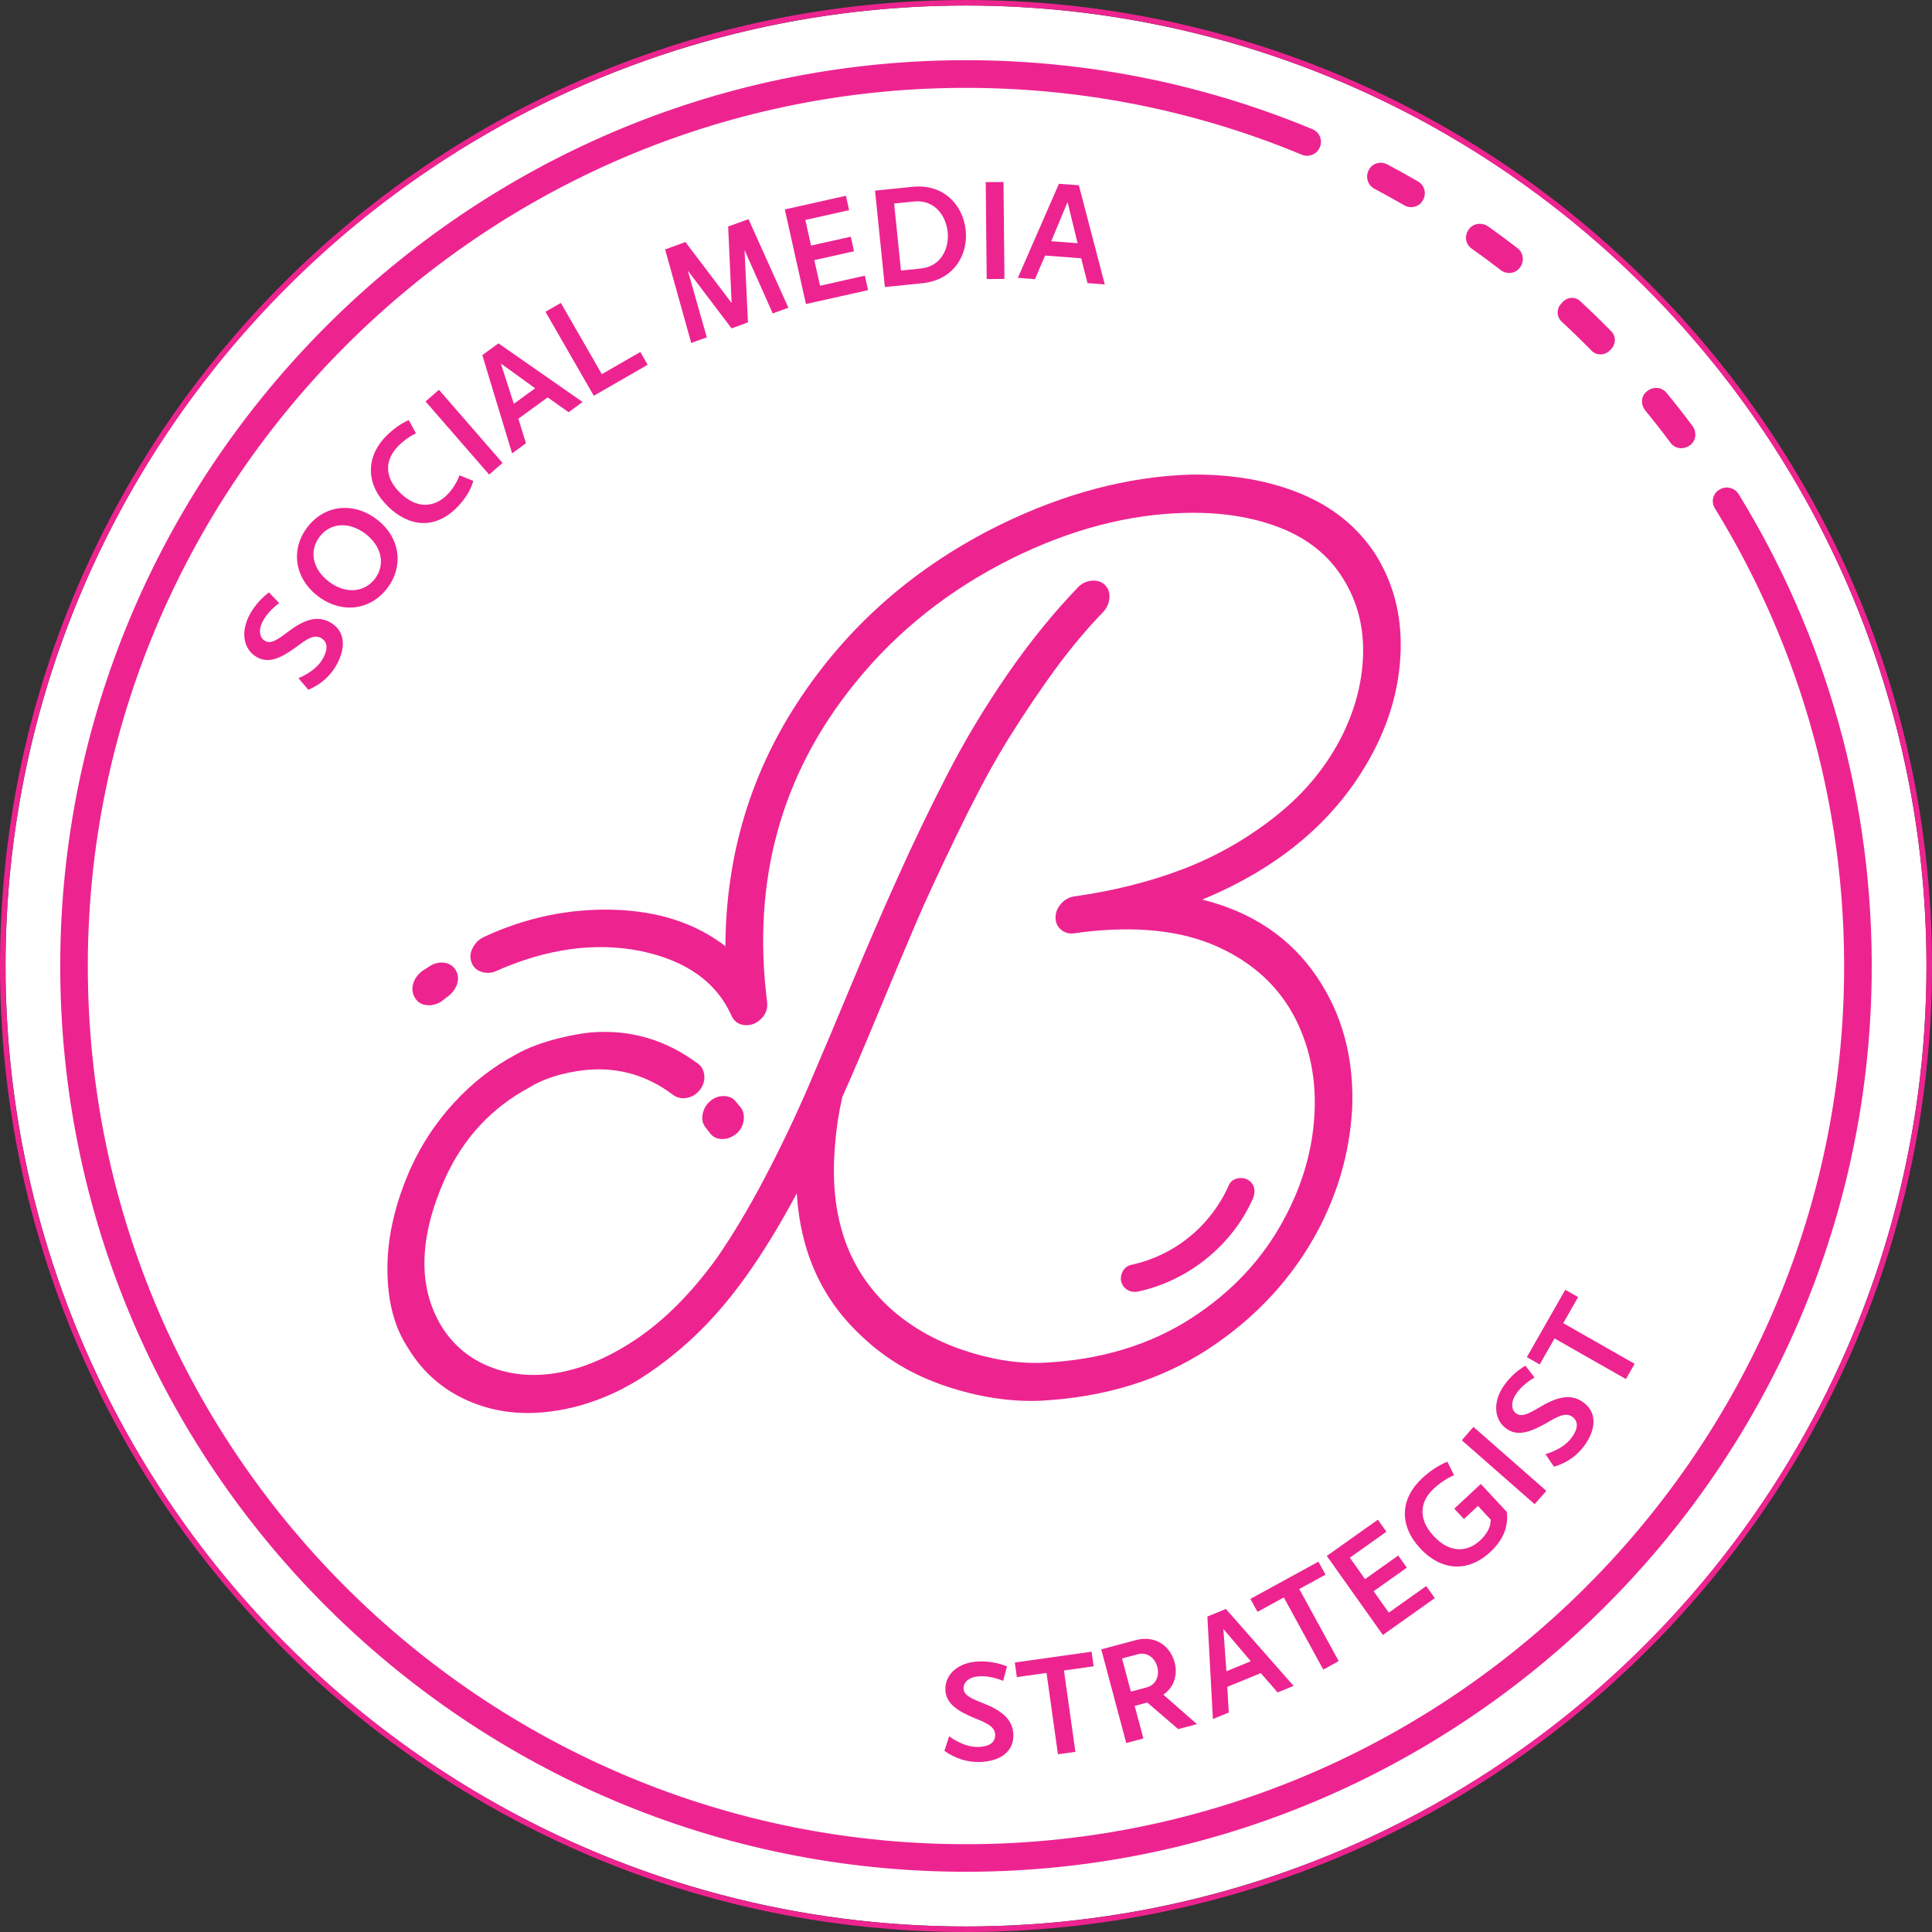
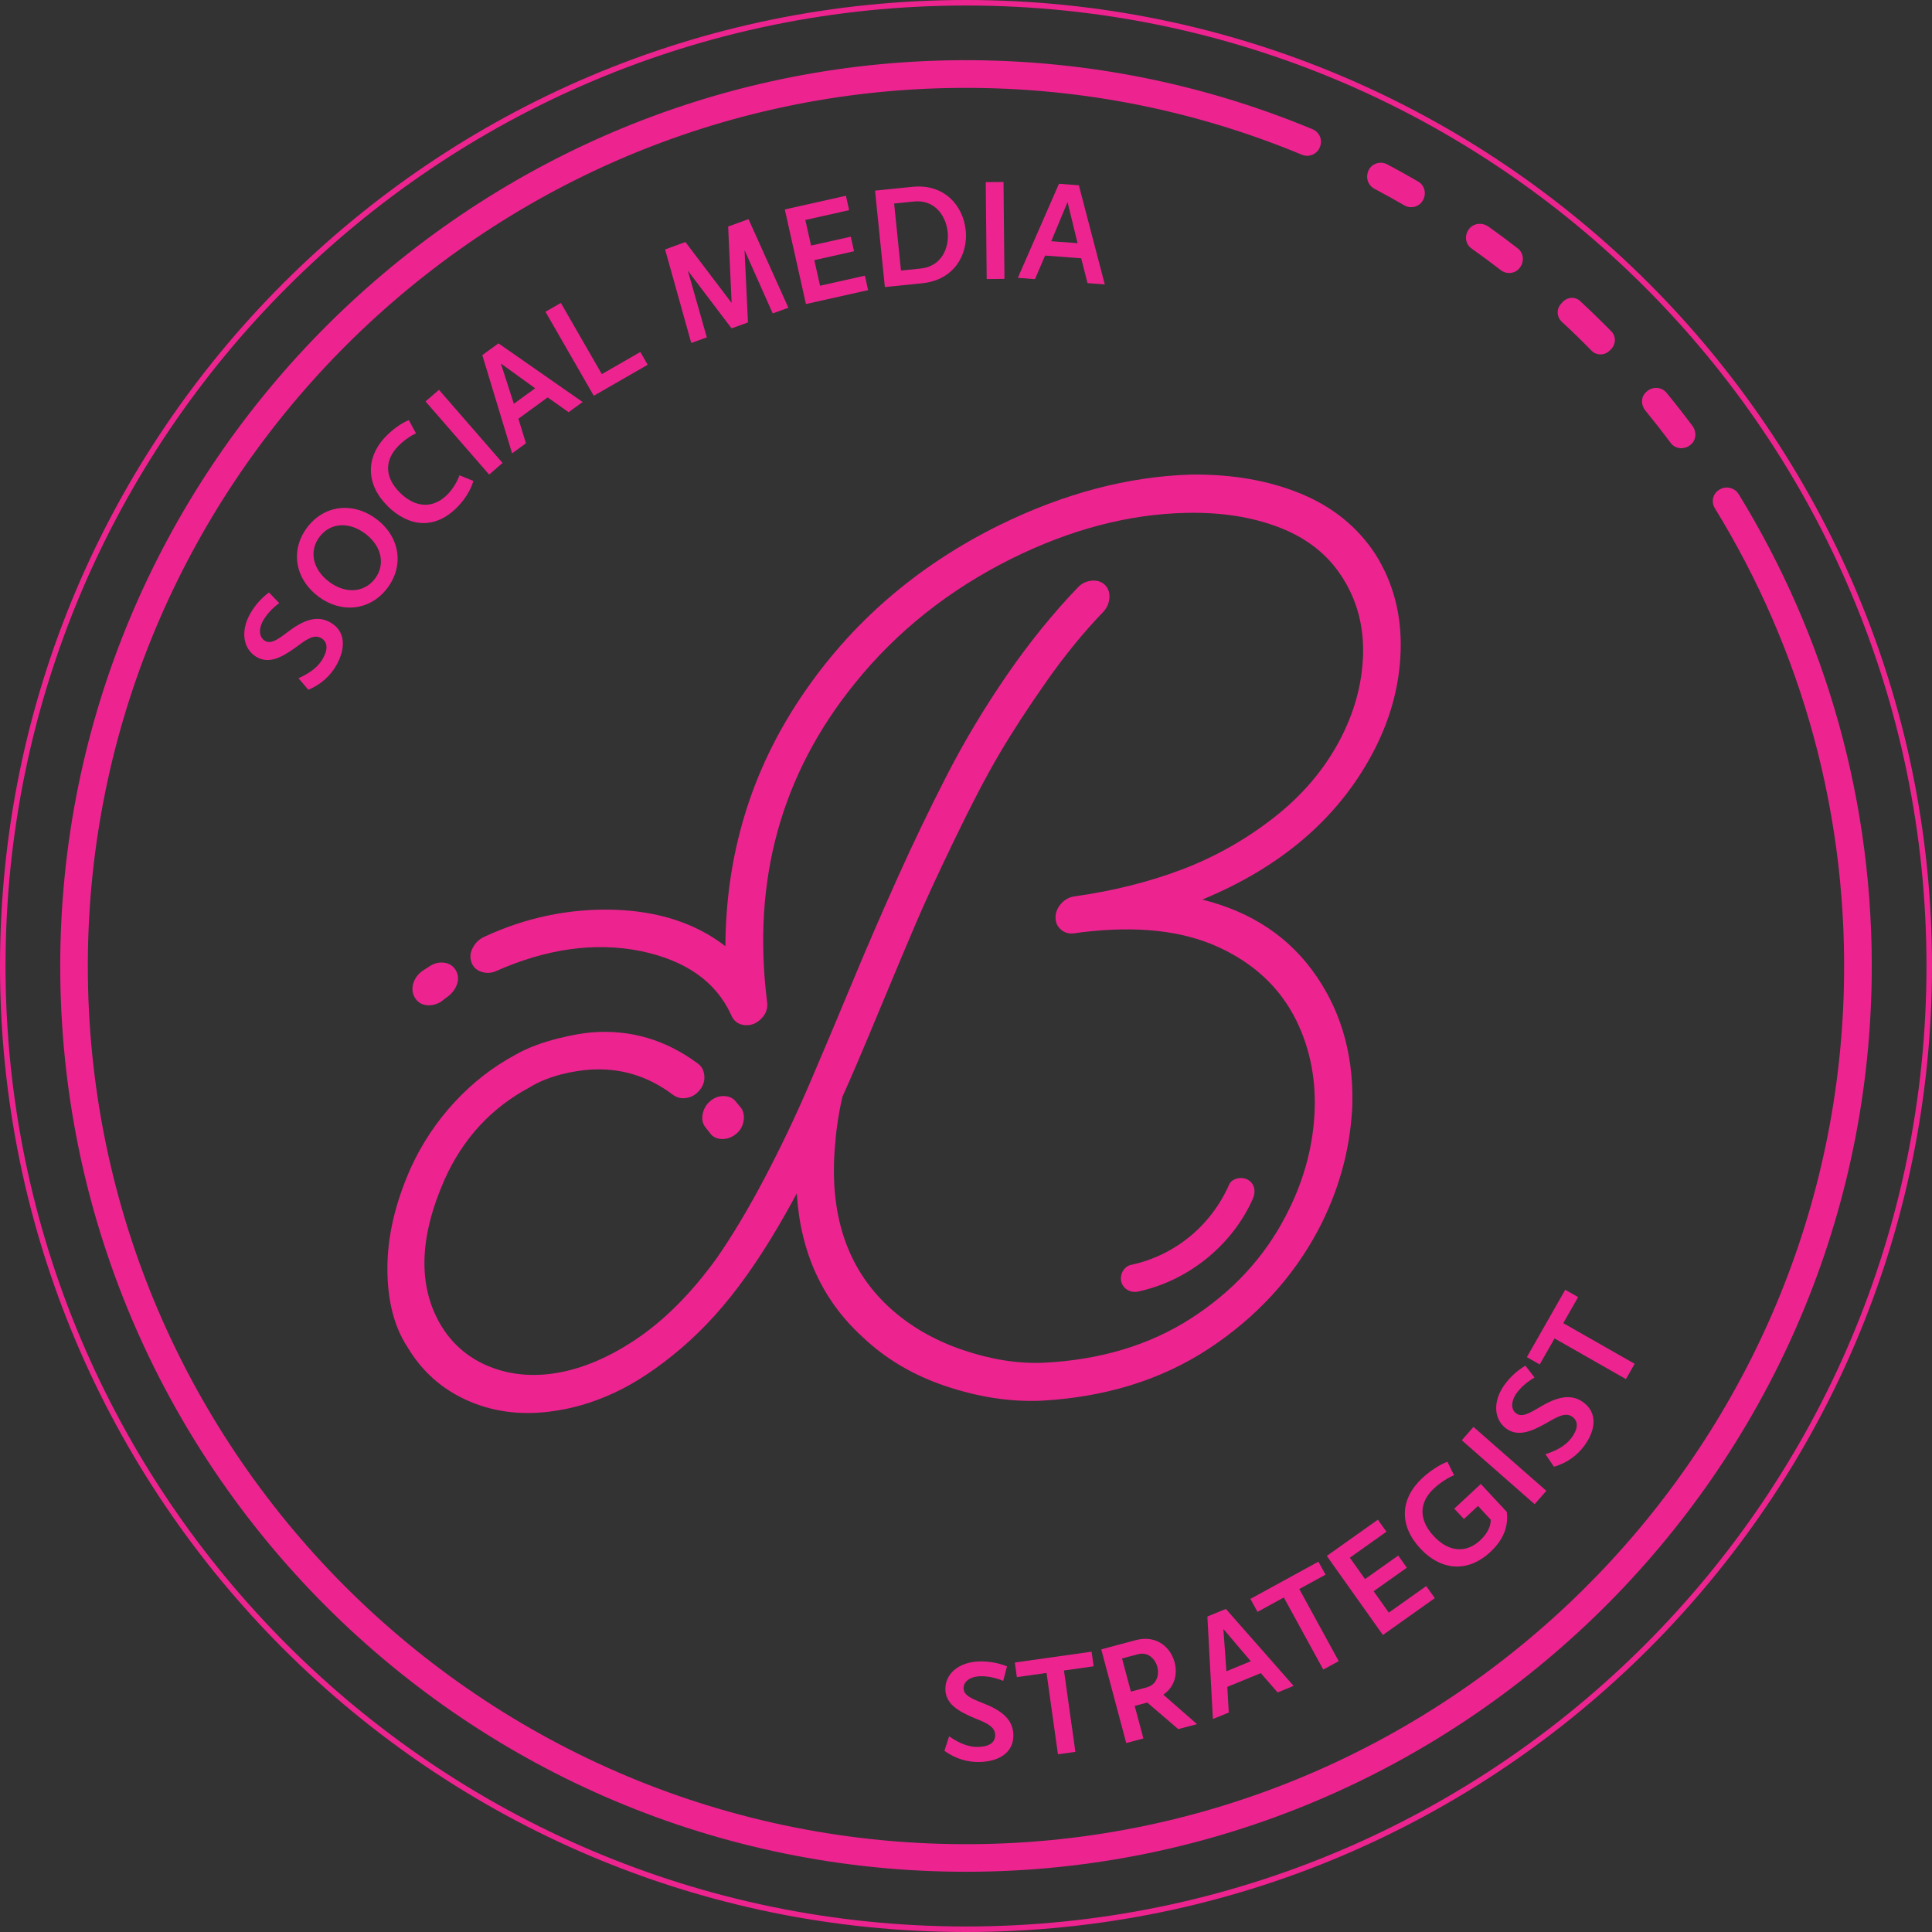
<svg xmlns="http://www.w3.org/2000/svg" id="Layer_2" data-name="Layer 2" viewBox="0 0 350.26 350.26">
  <rect x="0" y="0" width="350.26" height="350.26" fill="#333333" stroke="none" />
  <defs>
    <style>      .cls-1 {        fill: #fff;      }      .cls-1, .cls-2 {        stroke-width: 0px;      }      .cls-2 {        fill: #ed2490;      }    </style>
  </defs>
  <g id="Layer_1-2" data-name="Layer 1">
-     <circle class="cls-1" cx="175.13" cy="175.13" r="174.13" />
    <g>
      <g>
        <path class="cls-2" d="m127.96,204.46l.71.9c.47.69,1.16,1.07,2.06,1.13s1.75-.2,2.56-.79c.8-.59,1.3-1.37,1.49-2.34.19-.98.05-1.81-.43-2.5l-.85-1.02c-.48-.69-1.19-1.07-2.13-1.12-.95-.06-1.8.23-2.56.86s-1.23,1.43-1.42,2.4c-.19.97,0,1.8.57,2.48Z" />
        <path class="cls-2" d="m245.12,201.5c.47-9.36-1.68-17.54-6.47-24.54-4.79-7-11.68-11.63-20.69-13.87,14.22-5.88,24.45-14.62,30.71-26.21,3.32-6.15,5.07-12.46,5.26-18.94.19-6.47-1.33-12.28-4.55-17.42-3.22-4.95-7.75-8.63-13.58-11.03s-12.49-3.55-19.98-3.45c-11.37.37-22.89,3.41-34.55,9.12-15.07,7.43-27.11,17.86-36.11,31.31-9.01,13.45-13.56,28.47-13.65,45.07-5.4-4.17-12.16-6.37-20.26-6.61-8.1-.23-15.95,1.41-23.53,4.94-.85.4-1.52,1.04-1.99,1.92-.48.87-.57,1.74-.28,2.6.28.86.85,1.44,1.71,1.75.85.31,1.71.31,2.56,0,9.29-4.15,18.1-5.39,26.44-3.72,8.15,1.7,13.6,5.53,16.35,11.49.47,1.17,1.28,1.81,2.42,1.93,1.14.13,2.16-.25,3.06-1.14.9-.88,1.25-1.93,1.07-3.13-2.75-21.98,2.56-41.21,15.92-57.69,7.58-9.41,17.06-16.95,28.44-22.62,10.71-5.3,21.23-8.05,31.56-8.28,6.45-.15,12.16.76,17.13,2.71,4.98,1.96,8.74,4.98,11.3,9.07,2.65,4.18,3.88,8.89,3.7,14.13-.19,5.24-1.61,10.37-4.27,15.39-2.84,5.33-6.82,9.99-11.94,13.98-5.12,3.99-10.66,7.11-16.64,9.38-5.97,2.26-12.46,3.88-19.48,4.87-.95.13-1.76.58-2.42,1.33-.66.76-1,1.59-1,2.49s.33,1.64,1,2.21c.66.57,1.47.79,2.42.66.47-.07.95-.13,1.42-.2,9.86-1.19,18.06-.31,24.6,2.66,6.54,2.97,11.28,7.42,14.22,13.36,2.56,5.23,3.65,10.98,3.27,17.24-.38,6.26-2.13,12.36-5.26,18.3-3.89,7.46-9.6,13.62-17.13,18.47-7.54,4.85-16.47,7.53-26.8,8.03-4.65.18-9.53-.6-14.64-2.35-5.12-1.75-9.53-4.3-13.22-7.67-7.77-7.15-11.04-17.12-9.81-29.9.19-2.59.62-5.35,1.28-8.28,1.61-3.55,3.93-8.99,6.97-16.33,2.84-6.84,5.05-12.08,6.61-15.72,1.56-3.63,3.84-8.55,6.83-14.75s5.66-11.32,8.03-15.35,5.24-8.44,8.6-13.22,6.8-8.99,10.31-12.61c.66-.75,1.02-1.61,1.07-2.57.05-.95-.24-1.72-.85-2.3-.62-.58-1.4-.82-2.35-.74-.95.09-1.76.46-2.42,1.12-4.55,4.72-8.86,10.04-12.94,15.96-4.08,5.93-7.68,11.93-10.81,18.01-3.13,6.08-6.14,12.33-9.03,18.76s-5.67,12.83-8.32,19.23c-2.66,6.39-5.21,12.46-7.68,18.21-2.47,5.75-5.17,11.41-8.1,16.99-2.94,5.58-5.83,10.42-8.67,14.51-4.64,6.43-9.6,11.39-14.86,14.88s-10.4,5.54-15.43,6.15c-4.17.49-8.01-.04-11.52-1.58-3.51-1.55-6.26-3.98-8.25-7.3-4.17-7.09-3.93-15.89.71-26.4,3.32-7.39,8.43-12.94,15.36-16.66,3.63-2.25,8.23-3.02,10.81-3.22,5.59-.41,10.66,1.11,15.21,4.54.76.56,1.61.75,2.56.56.95-.18,1.73-.67,2.35-1.47.62-.8.88-1.66.78-2.6-.1-.93-.48-1.64-1.14-2.12-5.78-4.31-12.23-6.25-19.34-5.67-2.45.2-9.25,1.41-13.79,4.07-4.08,2.19-7.75,5.05-11.02,8.59s-5.9,7.49-7.89,11.84c-2.84,6.37-4.27,12.47-4.27,18.3s1.23,10.61,3.7,14.34c2.56,4.28,6.11,7.46,10.66,9.52,4.55,2.06,9.53,2.76,14.93,2.1,3.98-.47,7.94-1.61,11.87-3.44s7.98-4.54,12.16-8.11c4.17-3.57,8.06-7.88,11.66-12.94,3.03-4.22,6.11-9.25,9.24-15.09.66,10.71,4.64,19.39,11.94,26.05,4.17,3.96,9.19,6.93,15.07,8.9s11.56,2.85,17.06,2.65c11.75-.61,21.94-3.75,30.57-9.41,8.62-5.67,15.26-12.86,19.9-21.57,3.6-6.86,5.64-14.01,6.11-21.47h.02Z" />
        <path class="cls-2" d="m77.27,182.22c.9.11,1.78-.08,2.63-.58l1.14-.87c.85-.59,1.44-1.34,1.78-2.24.33-.9.28-1.75-.14-2.54-.43-.79-1.09-1.27-1.99-1.43-.9-.16-1.78,0-2.63.51l-1.42.91c-.85.6-1.42,1.36-1.71,2.3-.28.94-.19,1.81.28,2.59.47.79,1.16,1.24,2.06,1.35h0Z" />
      </g>
      <g>
        <path class="cls-2" d="m258.02,36.21s.02-.03.02-.05c.59-1.17.19-2.59-.94-3.25-1.85-1.07-3.71-2.11-5.6-3.11-1.33-.71-3.02-.09-3.49,1.34,0,.02,0,.03-.02.05-.4,1.17.08,2.45,1.18,3.03,1.83.97,3.64,1.98,5.43,3.01,1.22.71,2.8.24,3.42-1.03h0Z" />
        <path class="cls-2" d="m275.15,45.02c-1.74-1.35-3.51-2.66-5.31-3.94-1.15-.82-2.8-.63-3.58.54,0,0-.02.03-.03.04-.76,1.12-.56,2.6.55,3.39,1.8,1.27,3.57,2.59,5.31,3.93,1.09.84,2.7.63,3.48-.5,0,0,.02-.03.03-.04.77-1.09.61-2.6-.45-3.42Z" />
        <path class="cls-2" d="m291.75,63.62s.09-.08.13-.12c1.05-.9,1.21-2.44.24-3.43-1.84-1.87-3.72-3.7-5.65-5.49-.97-.9-2.45-.72-3.29.31l-.18.21c-.86.93-.79,2.37.14,3.23,1.84,1.7,3.64,3.45,5.39,5.24.88.9,2.3.91,3.22.05h0Z" />
        <path class="cls-2" d="m306.85,77.24c-1.53-2.05-3.1-4.06-4.72-6.03-.95-1.15-2.65-1.17-3.71-.12-.02.02-.04.04-.06.06-.9.86-.87,2.29-.09,3.25,1.58,1.93,3.12,3.9,4.61,5.9.86,1.15,2.49,1.26,3.6.34.01-.01.03-.02.04-.03,1.01-.82,1.1-2.33.32-3.38h0Z" />
        <path class="cls-2" d="m311.95,88.65s-.04.02-.06.03c-1.3.62-1.76,2.21-1.01,3.44,15.75,25.62,24.45,56,23.36,88.46-2.82,84.03-71.39,151.82-155.45,153.72-89.51,2.02-162.96-70.24-162.87-159.32.08-86.28,69.74-157.31,156-159.02,22.73-.45,44.41,3.9,64.1,12.09,1.2.5,2.57,0,3.16-1.15l.02-.05c.67-1.31.11-2.85-1.24-3.42-20.26-8.43-42.56-12.92-65.94-12.49C82.98,12.6,11,85.89,10.92,174.96c-.09,90.72,73.77,164.53,164.5,164.38,89.24-.16,162.55-72.45,163.9-161.68.49-32.27-8.4-62.46-24.1-88.06-.68-1.11-2.1-1.53-3.27-.96h0Z" />
      </g>
      <g>
        <path class="cls-2" d="m48.75,107.39l1.87,1.95c-1.29.94-2.28,2.06-2.87,3.09-.96,1.66-.75,3.15.28,3.75,1.05.61,2.2-.14,4.02-1.52,2.73-2.08,5.29-3.29,7.87-1.8,2.74,1.58,2.82,4.68,1.03,7.8-1.01,1.76-2.68,3.41-5.05,4.39l-1.79-2.09c2.39-1.06,3.67-2.25,4.4-3.52.96-1.66.94-3.04-.27-3.75-1.31-.76-2.64.19-4.55,1.62-2.68,1.95-4.95,3.08-7.15,1.81-2.46-1.42-3-4.69-1.16-7.9.81-1.41,1.92-2.73,3.39-3.82h-.02Z" />
        <path class="cls-2" d="m68.25,94.11c4.19,3.15,5.09,8.35,1.99,12.48-3.08,4.11-8.33,4.7-12.52,1.55-4.24-3.18-5.13-8.38-2.05-12.49,3.1-4.13,8.34-4.72,12.58-1.54Zm-8.6,11.36c2.98,2.24,6.4,2,8.34-.57,1.93-2.57,1.2-5.92-1.78-8.16-2.96-2.22-6.35-1.99-8.29.6-1.95,2.59-1.22,5.91,1.74,8.13h-.01Z" />
        <path class="cls-2" d="m70.33,91.8c-3.99-3.88-4.12-8.83-.37-12.69,1.19-1.22,2.68-2.33,4.15-2.95l1.31,2.41c-1.1.48-2.33,1.39-3.24,2.32-2.39,2.46-2.62,5.56.42,8.52,2.83,2.75,6.04,2.78,8.55.21.92-.95,1.71-2.22,2.15-3.45l2.52,1.02c-.55,1.88-1.71,3.5-2.86,4.69-4.17,4.28-8.88,3.58-12.64-.07h.01Z" />
        <path class="cls-2" d="m91.11,83.93l-2.43,2.11-11.53-13.26,2.43-2.11,11.53,13.26Z" />
        <path class="cls-2" d="m99.29,72.04l-5.31,3.87,1.37,4.45-2.51,1.83-5.4-17.81,2.93-2.13,15.25,10.63-2.53,1.85-3.8-2.68h0Zm-6.14,1.17l3.87-2.82-6.22-4.49,2.36,7.31h-.01Z" />
        <path class="cls-2" d="m116.09,63.81l1.33,2.32-9.77,5.62-8.76-15.23,2.79-1.6,7.43,12.91s6.98-4.02,6.98-4.02Z" />
        <path class="cls-2" d="m140.09,56.82l-5.11-11.48.62,13.11-2.97,1.08-7.93-10.46,3.44,12.09-2.82,1.02-4.74-16.96,3.68-1.34,8.38,11.05-.63-13.86,3.69-1.34,7.23,16.06-2.82,1.02h-.02Z" />
        <path class="cls-2" d="m156.8,49.99l.58,2.61-11.27,2.52-3.83-17.15,11.08-2.48.58,2.61-7.94,1.78,1.04,4.64,7.2-1.61.59,2.64-7.2,1.61,1.04,4.64,8.12-1.82h.01Z" />
        <path class="cls-2" d="m175.08,41.72c.44,4.38-2.04,9.04-7.88,9.63l-6.78.69-1.78-17.48,6.78-.69c5.84-.59,9.21,3.49,9.65,7.85h.01Zm-3.28.33c-.31-3.06-2.45-5.89-6.1-5.52l-3.6.37,1.24,12.15,3.6-.37c3.66-.37,5.17-3.62,4.87-6.64h0Z" />
        <path class="cls-2" d="m182.1,50.56l-3.22.03-.17-17.57,3.22-.03.17,17.57Z" />
        <path class="cls-2" d="m196.02,46.83l-6.55-.5-1.84,4.28-3.1-.24,7.45-17.05,3.61.27,4.7,17.98-3.13-.24-1.15-4.51h.01Zm-5.43-3.1l4.77.36-1.82-7.46-2.95,7.09h0Z" />
      </g>
      <g>
        <path class="cls-2" d="m182.56,302.12l-.69,2.61c-1.47-.61-2.94-.87-4.13-.84-1.92.05-3.08,1-3.05,2.19.03,1.22,1.26,1.81,3.39,2.64,3.2,1.24,5.56,2.81,5.64,5.78.08,3.16-2.53,4.85-6.12,4.94-2.03.05-4.31-.51-6.38-2.03l.85-2.62c2.15,1.49,3.84,1.96,5.3,1.92,1.92-.05,3.09-.78,3.05-2.19-.04-1.51-1.54-2.15-3.76-3.04-3.06-1.28-5.2-2.63-5.27-5.17-.07-2.84,2.44-5.01,6.15-5.1,1.62-.04,3.33.21,5.03.9h0Z" />
        <path class="cls-2" d="m198.27,302.09l-5.38.76,2.07,14.75-3.16.44-2.07-14.75-5.38.76-.37-2.65,13.92-1.96.37,2.65h0Z" />
        <path class="cls-2" d="m207.98,308.66l-2.27.61,1.58,5.9-3.11.83-4.53-16.98,6.24-1.67c3.74-1,6.32,1.25,7.06,4.02.56,2.09.04,4.44-2.05,5.86l6.1,5.34-3.39.91-5.62-4.82h-.01Zm-2.96-1.98l2.85-.76c1.83-.49,2.34-2.25,1.94-3.74s-1.72-2.76-3.54-2.27l-2.85.76,1.6,6.01h0Z" />
        <path class="cls-2" d="m228.58,303.32l-6.08,2.5.27,4.65-2.88,1.18-1-18.58,3.35-1.38,12.28,13.95-2.9,1.19-3.05-3.51h0Zm-6.24-.33l4.42-1.82-4.97-5.85.55,7.66h0Z" />
        <path class="cls-2" d="m240.32,285.47l-4.77,2.61,7.15,13.07-2.8,1.53-7.15-13.07-4.77,2.61-1.29-2.35,12.33-6.75,1.29,2.35h.01Z" />
        <path class="cls-2" d="m258.57,287.55l1.55,2.18-9.41,6.68-10.17-14.33,9.26-6.57,1.55,2.18-6.63,4.71,2.75,3.88,6.02-4.27,1.56,2.2-6.02,4.27,2.75,3.88,6.79-4.82h0Z" />
        <path class="cls-2" d="m268.46,269.03l4.71,5.07c.33,2.54-.55,5.01-2.99,7.27-4.28,3.97-9.13,3.2-12.69-.64-3.88-4.18-3.7-8.99.38-12.78,1.31-1.21,3.01-2.36,4.53-2.95l1.21,2.45c-1.18.47-2.57,1.4-3.66,2.41-2.54,2.35-2.94,5.49-.03,8.62,2.79,3.01,5.95,3.07,8.41.79,1.21-1.12,1.99-2.51,1.92-3.77l-2.3-2.48-2.55,2.37-1.75-1.88,4.83-4.49h-.02Z" />
        <path class="cls-2" d="m280.34,270.28l-2.12,2.42-13.21-11.59,2.12-2.42,13.21,11.59Z" />
        <path class="cls-2" d="m276.55,247.59l1.65,2.15c-1.39.79-2.49,1.8-3.19,2.75-1.14,1.55-1.1,3.05-.14,3.75.98.72,2.2.1,4.17-1.07,2.94-1.77,5.62-2.69,8.02-.93,2.55,1.87,2.29,4.96.17,7.86-1.2,1.64-3.04,3.1-5.5,3.81l-1.55-2.27c2.49-.79,3.89-1.84,4.76-3.02,1.14-1.55,1.27-2.92.14-3.75-1.22-.89-2.64-.09-4.7,1.11-2.88,1.64-5.26,2.51-7.31,1.01-2.29-1.68-2.47-4.99-.28-7.98.96-1.31,2.2-2.51,3.78-3.43h-.02Z" />
        <path class="cls-2" d="m286.1,235.16l-2.69,4.72,12.94,7.37-1.58,2.77-12.94-7.37-2.69,4.72-2.33-1.33,6.96-12.21,2.32,1.32h0Z" />
      </g>
      <path class="cls-2" d="m206.37,234.14c9.03-1.94,17.04-8.38,20.77-16.83.55-1.24.36-2.69-.9-3.42-1.06-.62-2.88-.34-3.42.9-3.3,7.47-9.86,12.83-17.78,14.53-1.32.28-2.09,1.83-1.75,3.08.38,1.37,1.75,2.03,3.08,1.75h0Z" />
    </g>
    <path class="cls-2" d="m175.13,350.26C78.56,350.26,0,271.7,0,175.13S78.56,0,175.13,0s175.13,78.56,175.13,175.13-78.56,175.13-175.13,175.13Zm0-349.26C79.11,1,1,79.11,1,175.13s78.11,174.13,174.13,174.13,174.13-78.11,174.13-174.13S271.14,1,175.13,1Z" />
  </g>
</svg>